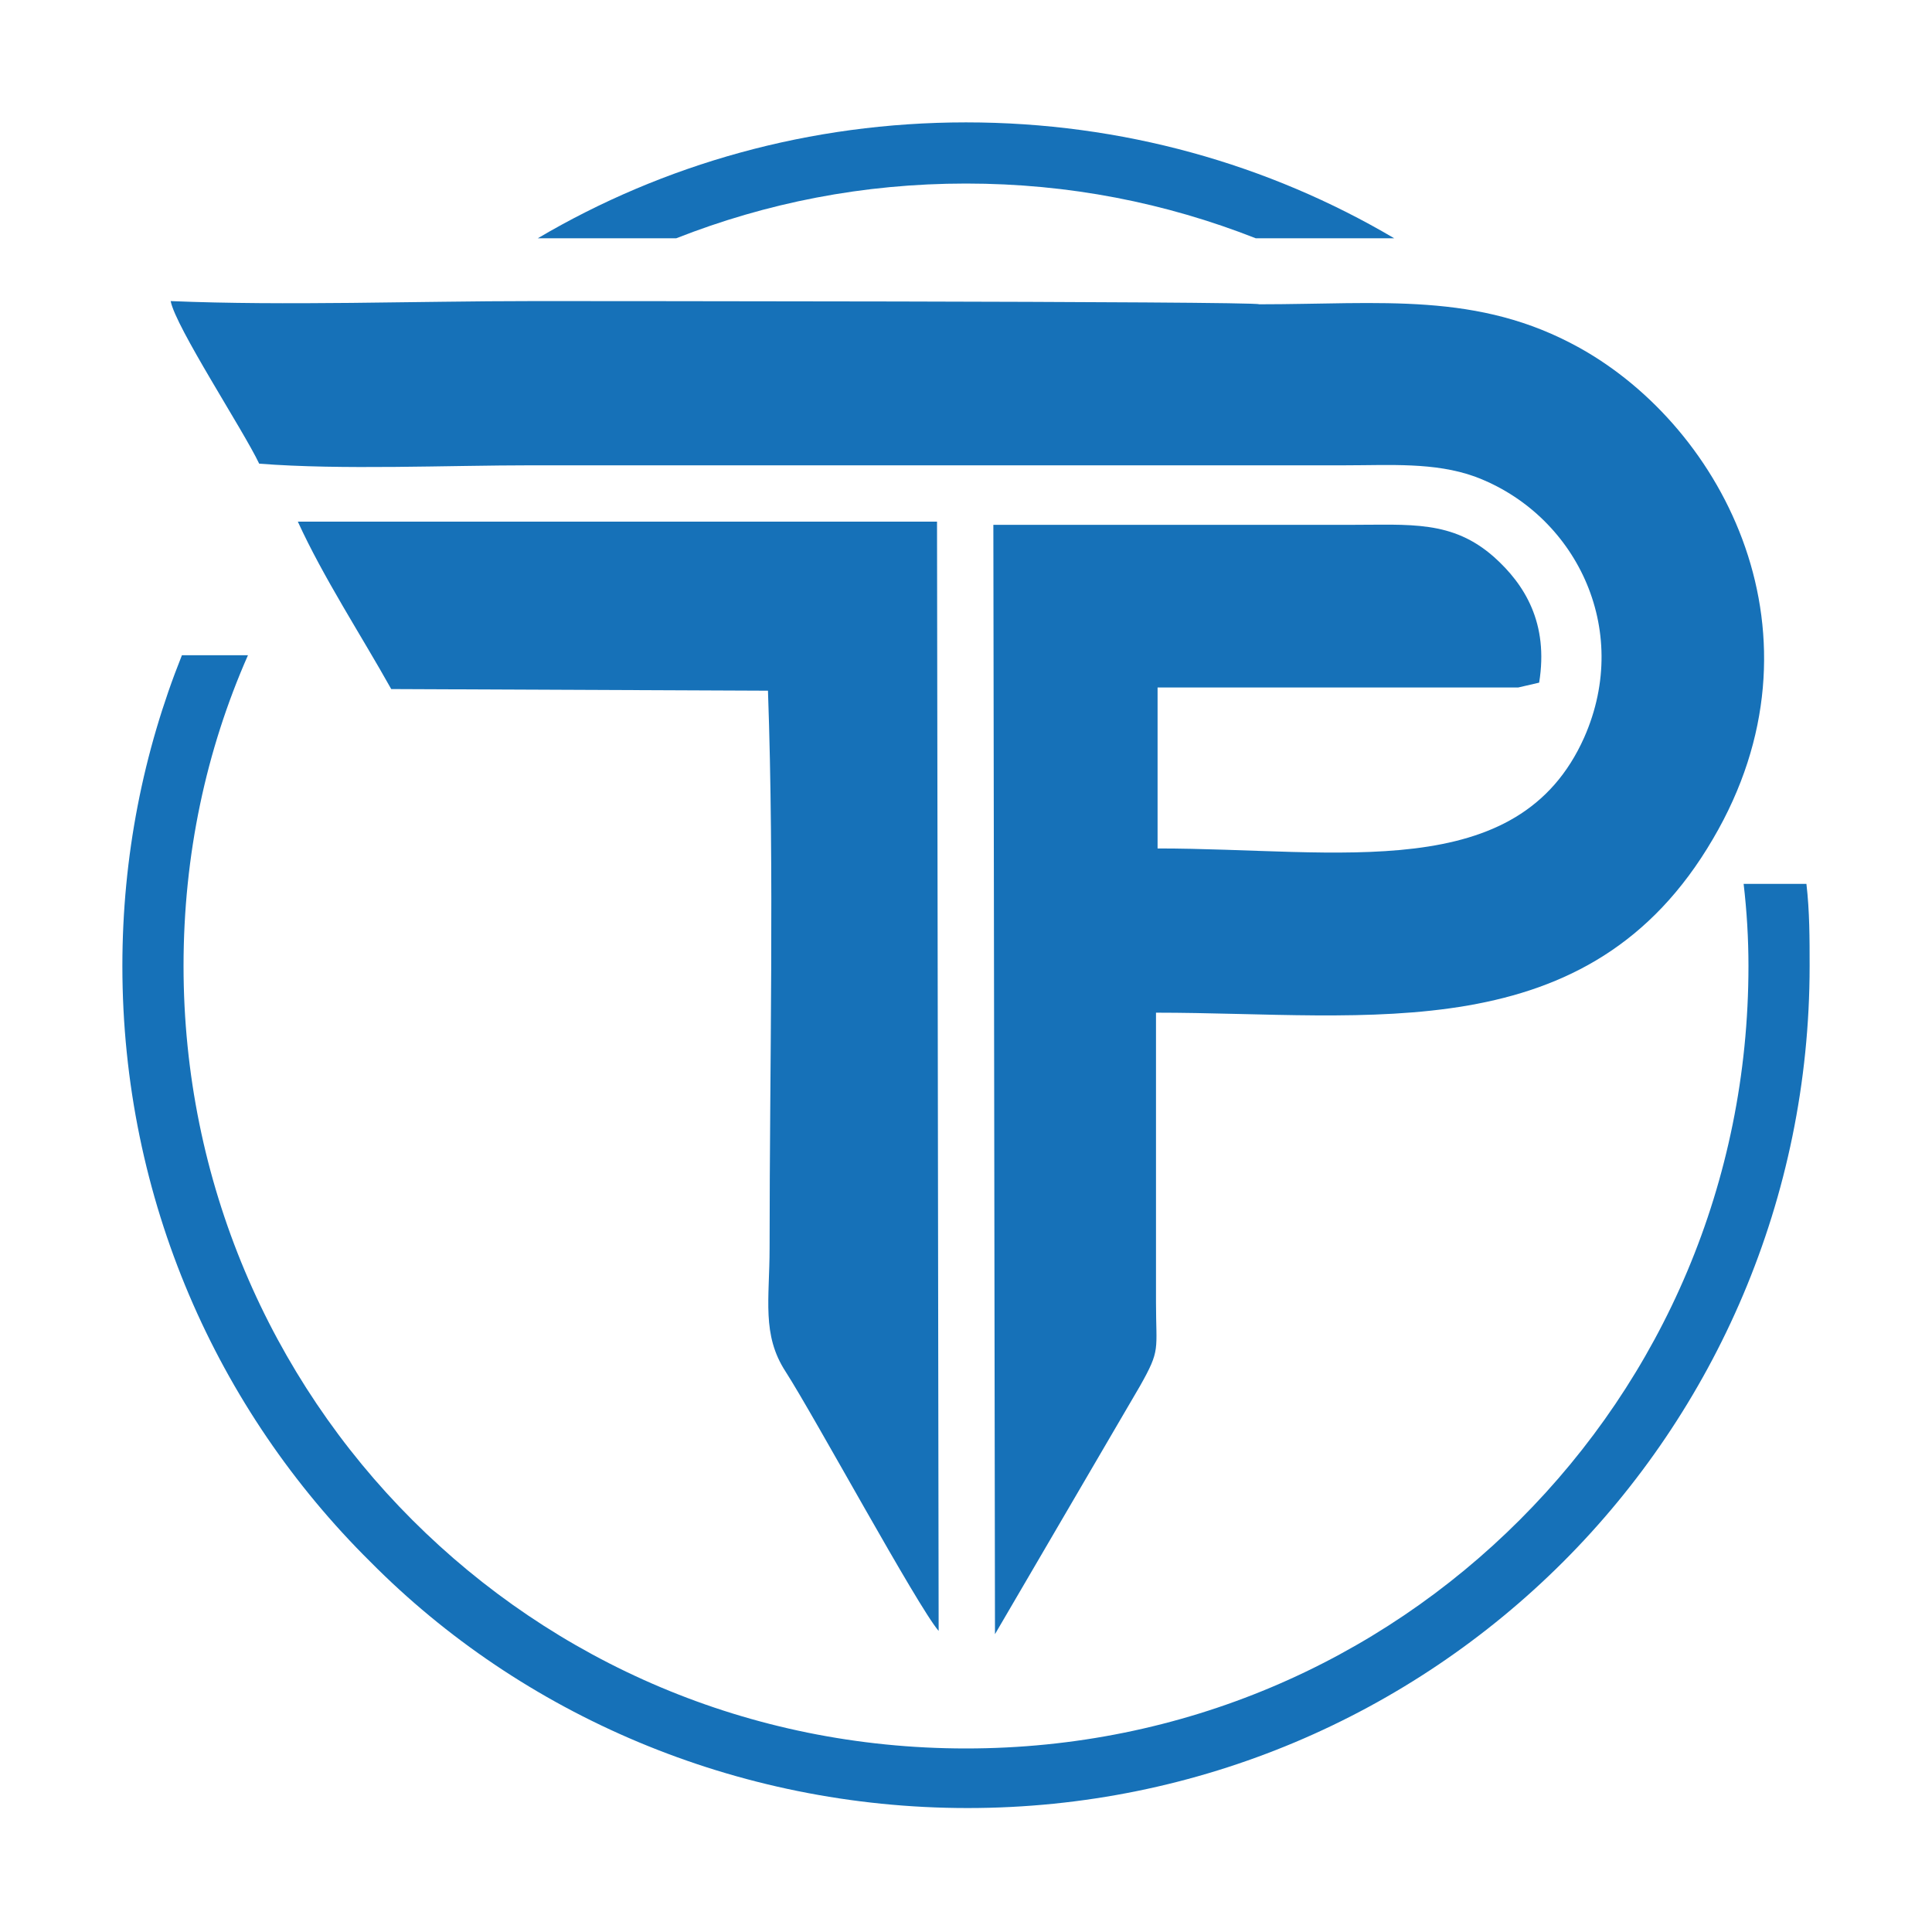
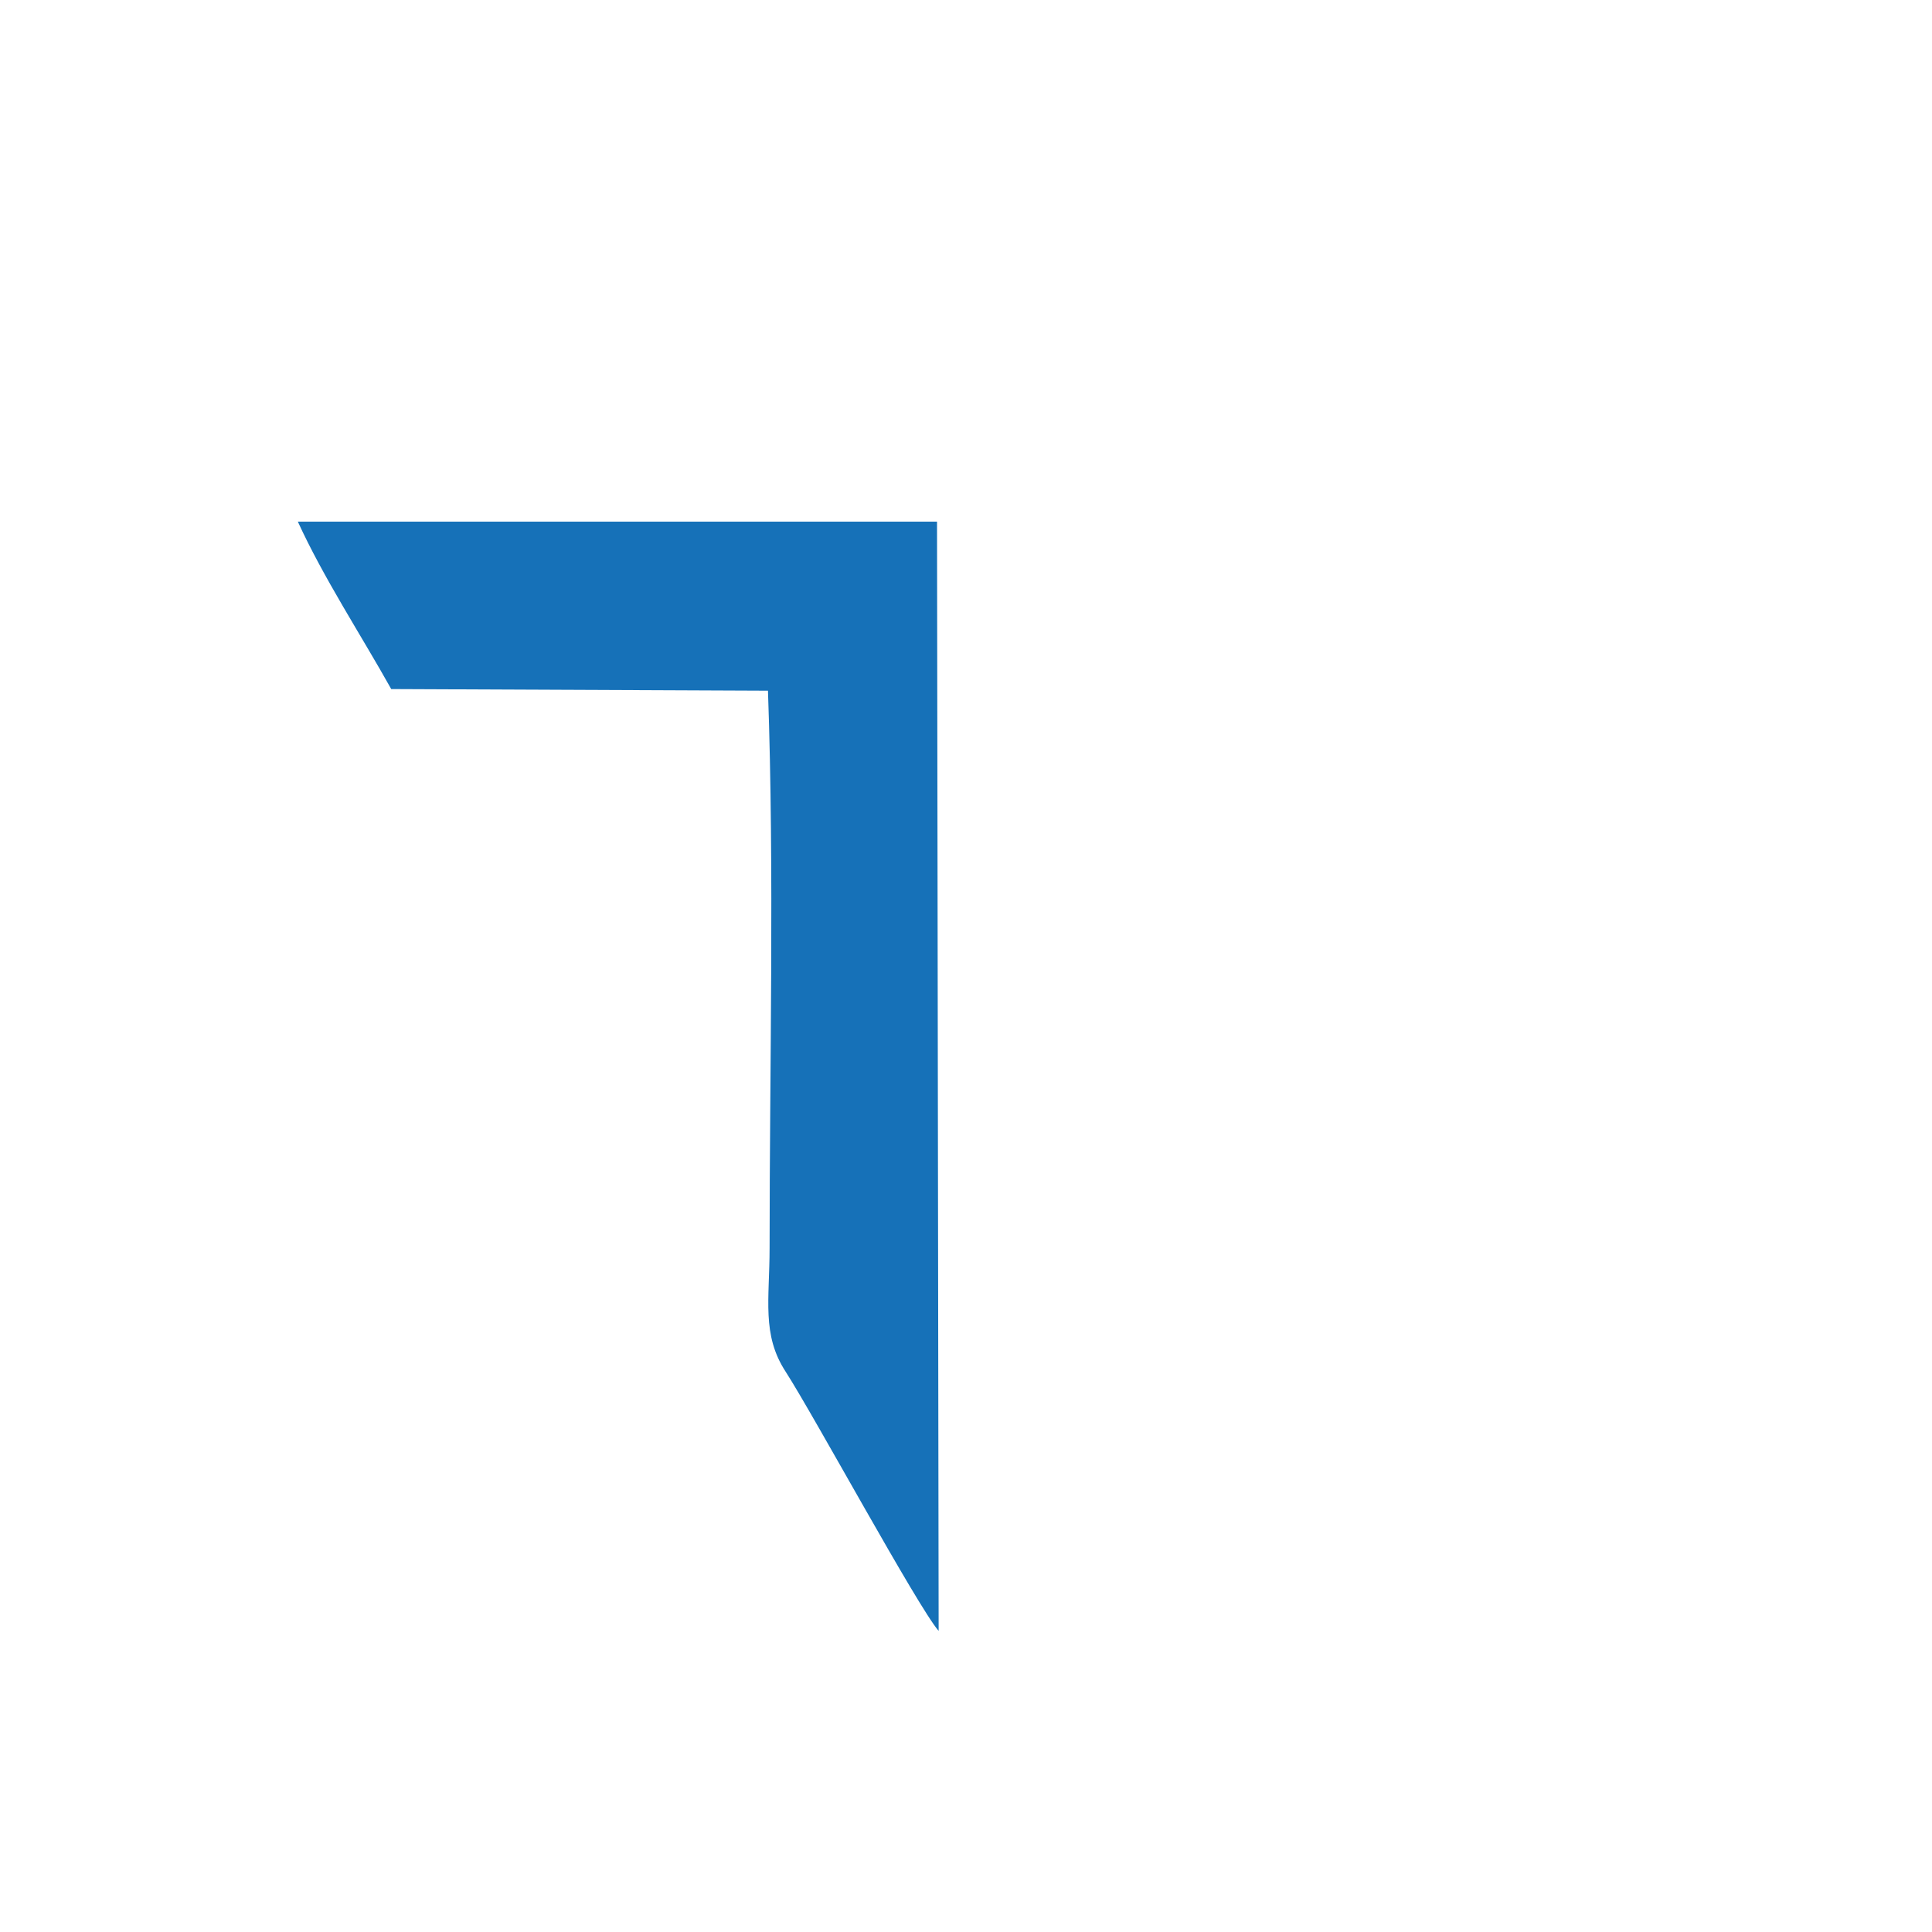
<svg xmlns="http://www.w3.org/2000/svg" viewBox="0 0 50.00 50.00">
-   <path fill="#1671b8" stroke="none" fill-opacity="1" stroke-width="1" stroke-opacity="1" class="st0" id="tSvg40a3c9183e" title="Path 4" d="M25 3.167C29.042 3.167 32.833 4.25 36.083 6.167C34.889 6.167 33.694 6.167 32.5 6.167C30.167 5.25 27.667 4.75 25 4.75C22.333 4.75 19.833 5.25 17.5 6.167C16.306 6.167 15.111 6.167 13.917 6.167C17.167 4.25 20.958 3.167 25 3.167ZM46.75 22.875C46.833 23.583 46.833 24.292 46.833 25C46.833 31.042 44.375 36.5 40.458 40.417C36.5 44.375 31.042 46.792 25.042 46.792C19.042 46.792 13.5 44.375 9.583 40.417C5.625 36.5 3.167 31.042 3.167 25C3.167 22.167 3.708 19.458 4.708 16.958C5.278 16.958 5.847 16.958 6.417 16.958C5.333 19.417 4.75 22.125 4.75 25C4.75 30.583 7 35.667 10.667 39.333C14.333 43 19.375 45.25 25 45.25C30.625 45.25 35.667 43 39.333 39.333C43 35.667 45.25 30.625 45.25 25C45.25 24.292 45.208 23.583 45.125 22.875C45.667 22.875 46.208 22.875 46.75 22.875C46.75 22.875 46.75 22.875 46.75 22.875Z" />
-   <path fill="#1671b8" stroke="none" fill-opacity="1" stroke-width="1" stroke-opacity="1" clip-rule="evenodd" fill-rule="evenodd" class="st1" id="tSvgb860027924" title="Path 5" d="M13.792 7.792C10.75 7.792 7.417 7.917 4.417 7.792C4.542 8.458 6.292 11.125 6.708 12C8.875 12.167 11.542 12.042 13.792 12.042C20.806 12.042 27.819 12.042 34.833 12.042C35.958 12.042 37.125 11.958 38.167 12.333C40.75 13.292 42.25 16.25 41 19.083C39.292 22.917 34.667 21.958 29.958 21.958C29.958 20.569 29.958 19.181 29.958 17.792C32.861 17.792 35.764 17.792 38.667 17.792C38.833 17.792 39.125 17.792 39.292 17.792C39.472 17.75 39.653 17.708 39.833 17.667C40.083 16.125 39.458 15.125 38.667 14.417C37.583 13.458 36.5 13.583 34.917 13.583C31.875 13.583 28.792 13.583 25.708 13.583C25.722 23.153 25.736 32.722 25.75 42.292C27 40.153 28.25 38.014 29.5 35.875C30.042 34.917 29.917 34.958 29.917 33.708C29.917 31.208 29.917 28.708 29.917 26.208C35.458 26.208 41.125 27.208 44.333 21.708C47.417 16.458 44.625 11.083 40.875 9C38.25 7.542 35.75 7.875 32.583 7.875C32.583 7.792 13.792 7.792 13.792 7.792Z" />
  <path fill="#1671b8" stroke="none" fill-opacity="1" stroke-width="1" stroke-opacity="1" clip-rule="evenodd" fill-rule="evenodd" class="st1" id="tSvg1422458018d" title="Path 6" d="M7.708 13.5C8.375 14.958 9.333 16.417 10.125 17.833C13.375 17.847 16.625 17.861 19.875 17.875C20.042 22.583 19.917 27.542 19.917 32.292C19.917 33.625 19.708 34.542 20.333 35.5C21.083 36.667 23.75 41.583 24.292 42.208C24.278 32.639 24.264 23.069 24.25 13.5C18.736 13.5 13.222 13.5 7.708 13.5C7.708 13.5 7.708 13.5 7.708 13.5Z" />
</svg>